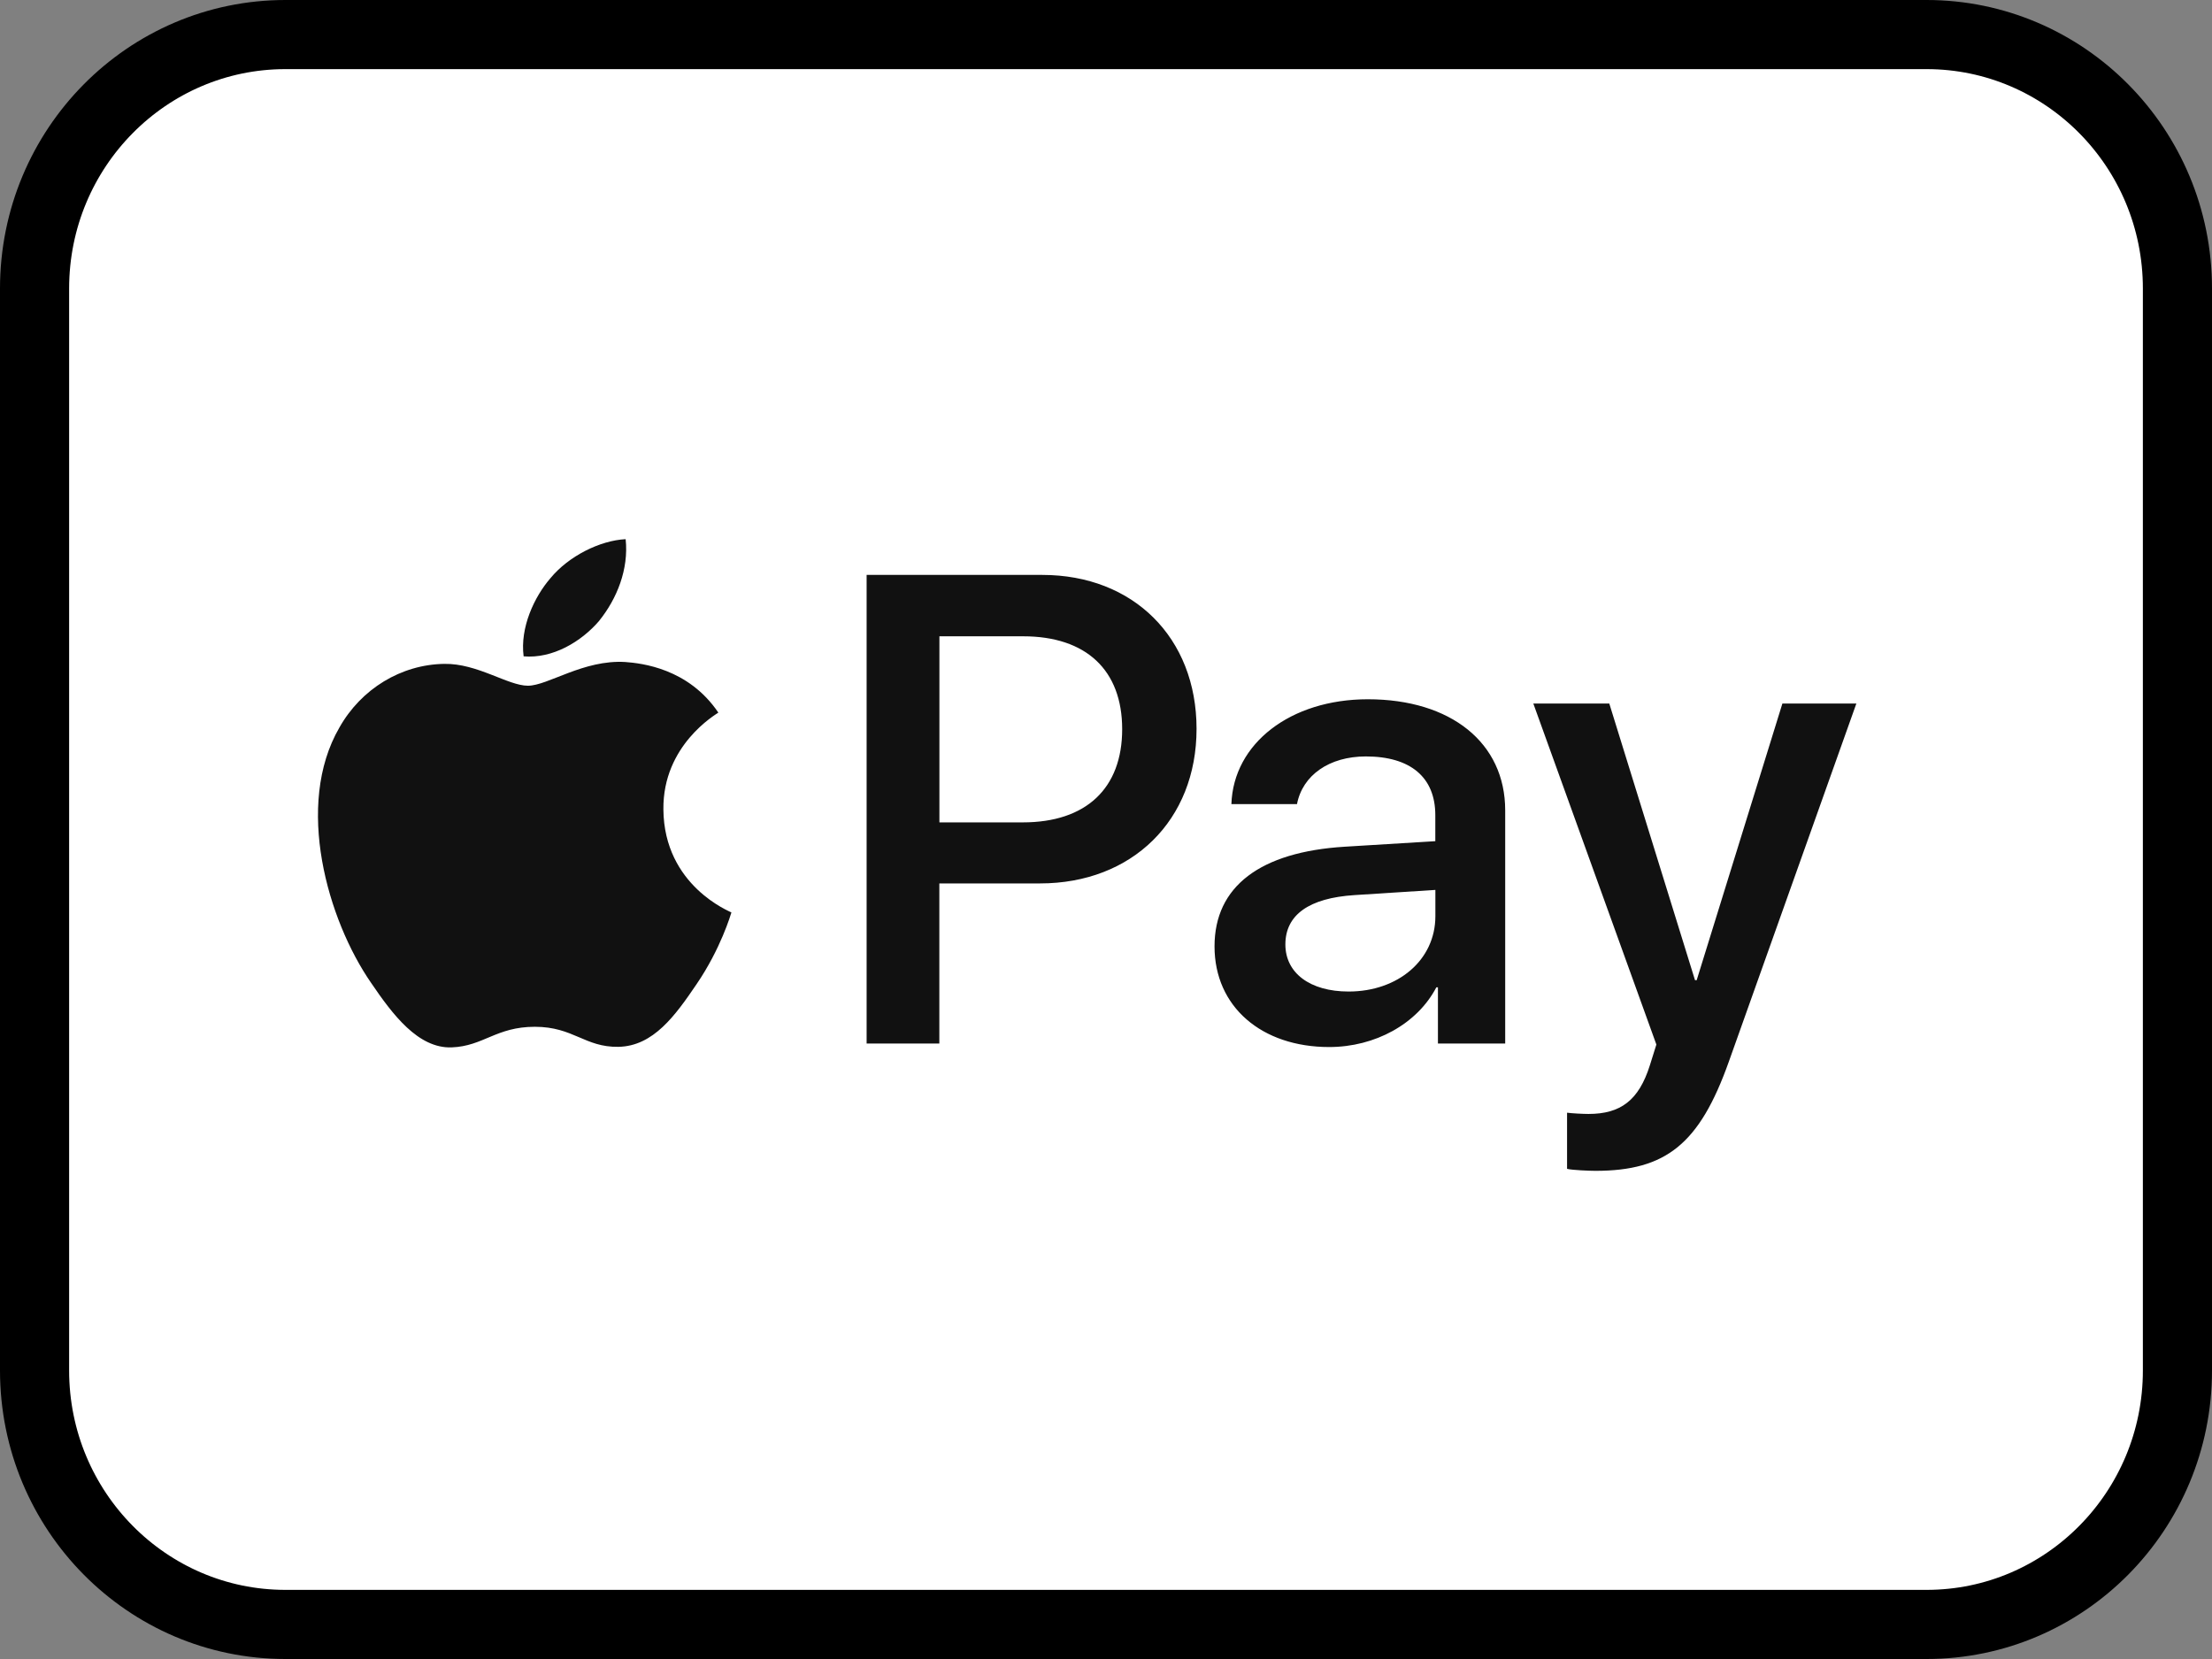
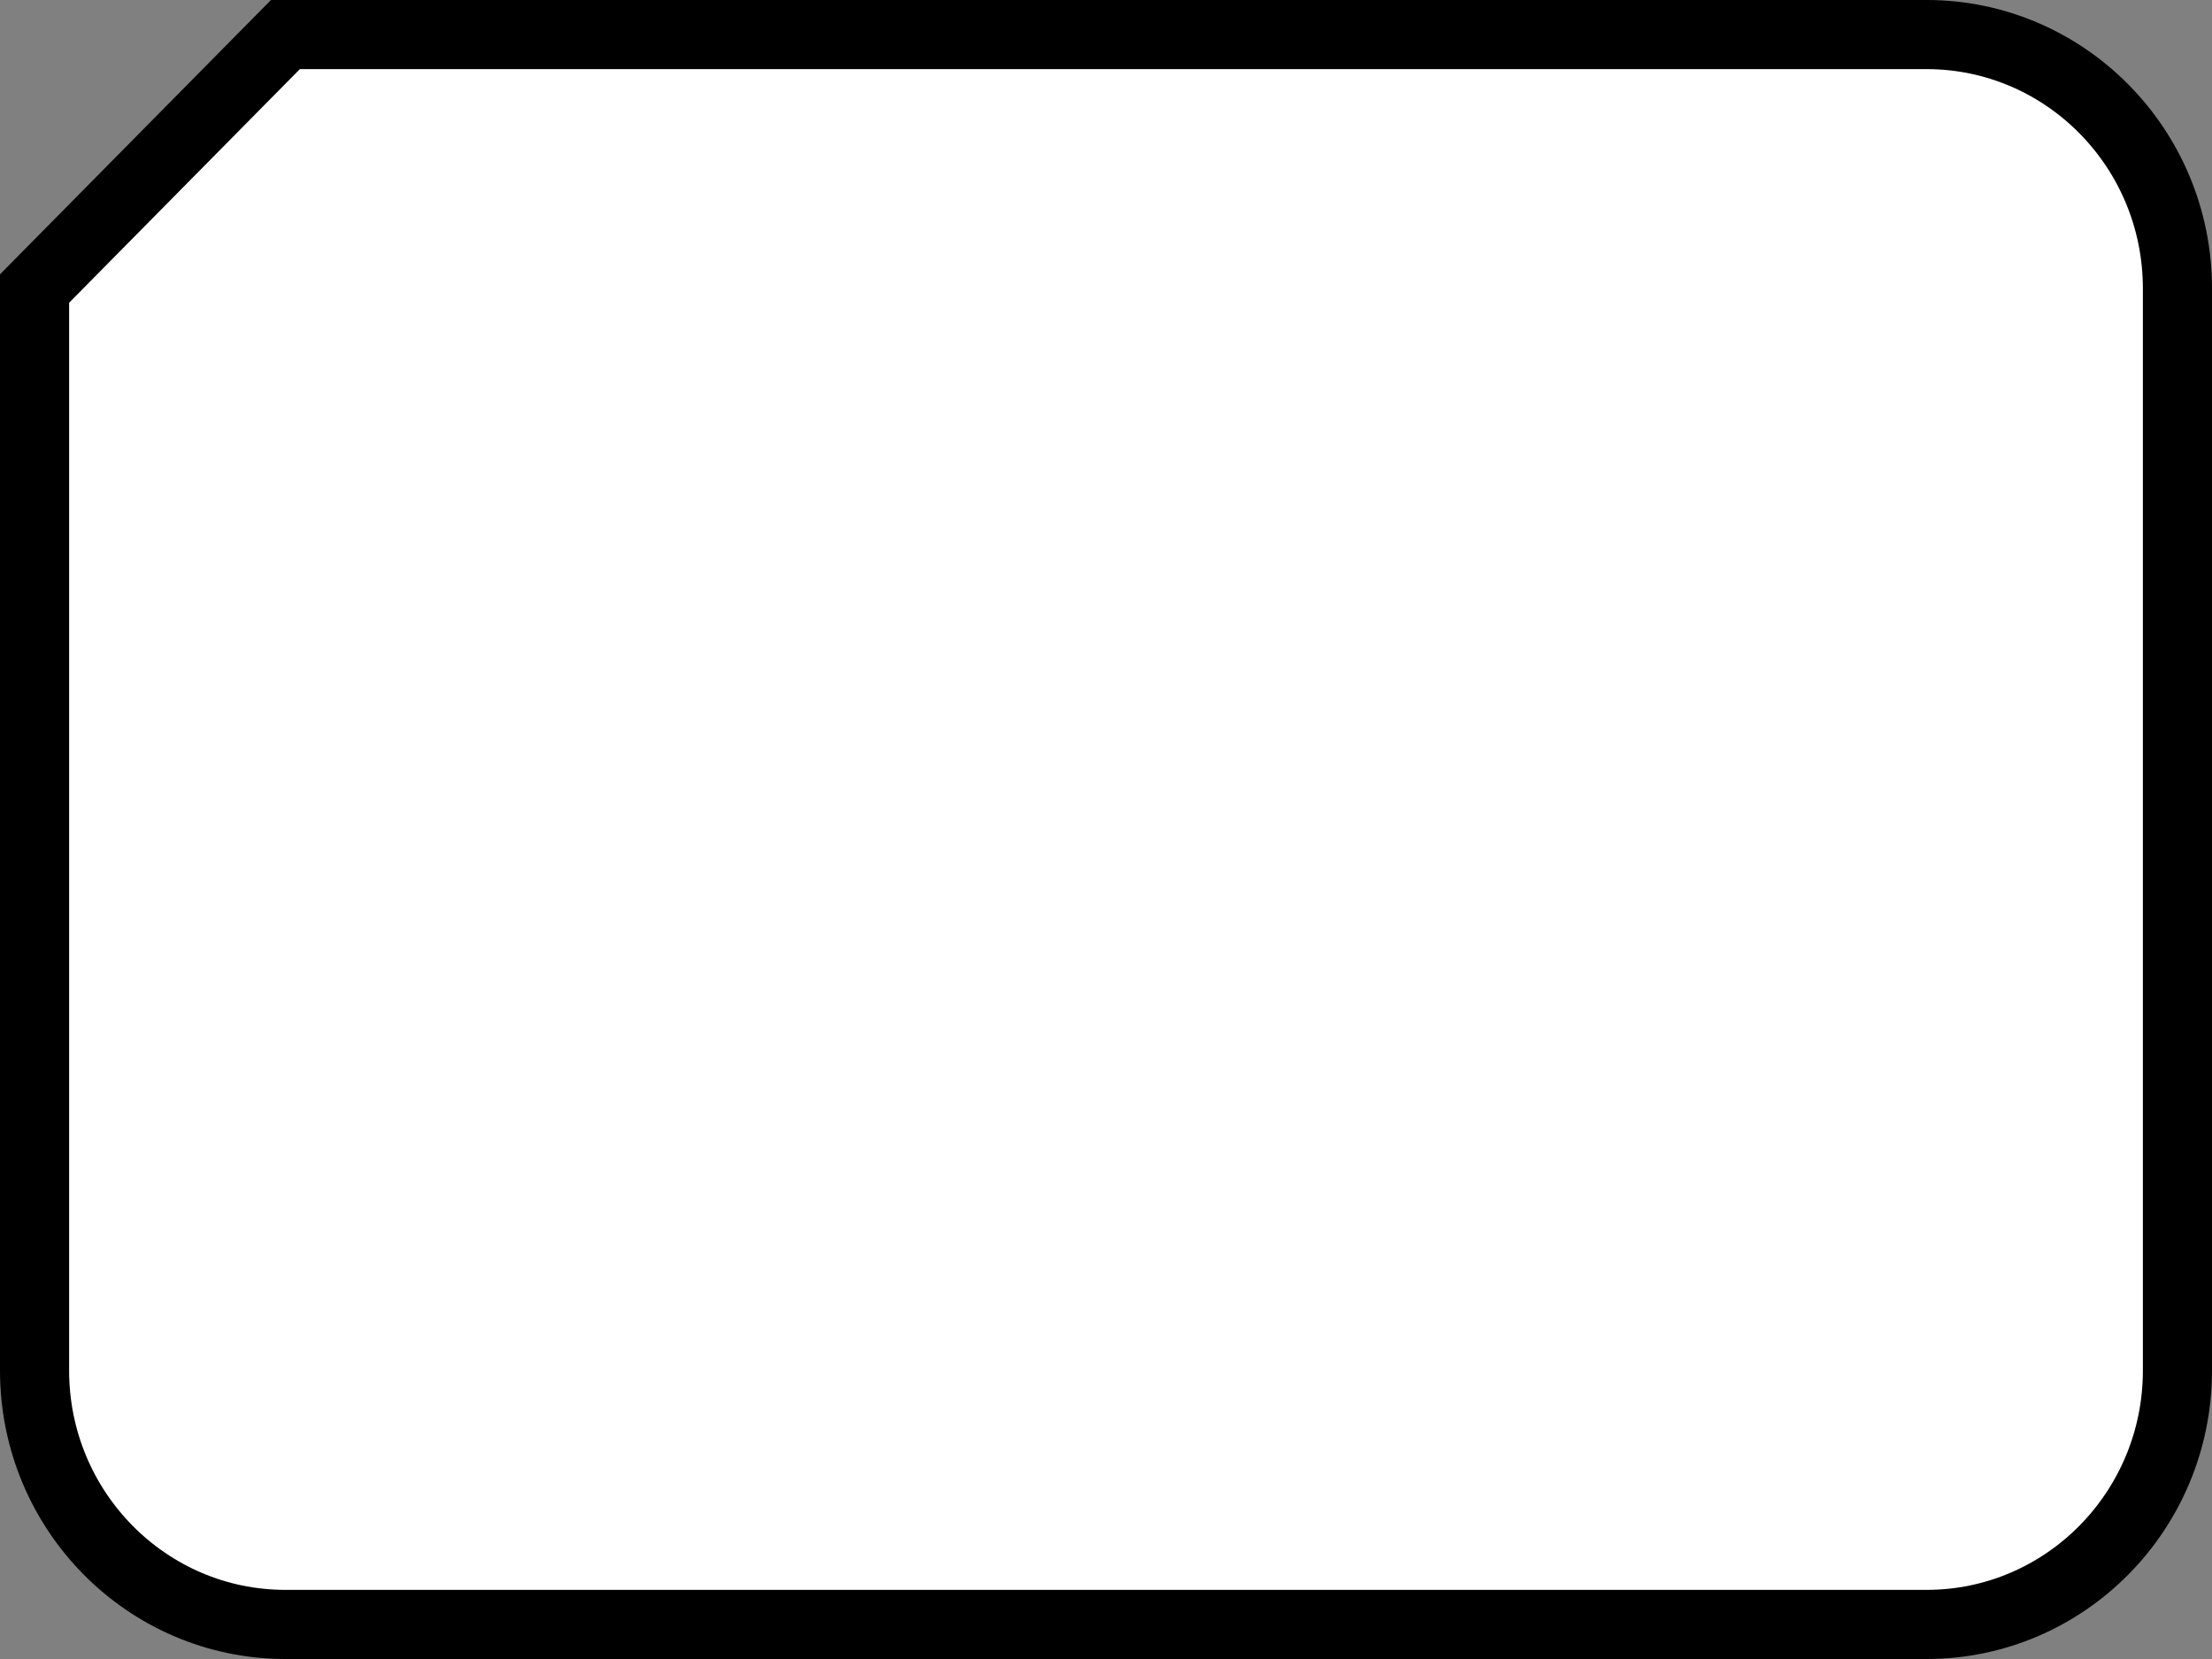
<svg xmlns="http://www.w3.org/2000/svg" fill="none" height="24" viewBox="0 0 32 24" width="32">
  <rect x="0" y="0" width="32" height="24" fill="#808080" stroke="none" />
-   <path d="m4.129.5h23.742c1.999 0 3.629 1.64 3.629 3.674v15.652c0 2.034-1.63 3.674-3.629 3.674h-23.742c-1.999 0-3.629-1.64-3.629-3.674v-15.652c0-2.034 1.63-3.674 3.629-3.674z" fill="#fff" stroke="#000" />
-   <path clip-rule="evenodd" d="m8.67 8.978c.255-.317.427-.743.381-1.178-.371.018-.824.245-1.086.562-.236.272-.444.716-.39 1.133.417.036.833-.209 1.096-.517zm.376.599c-.605-.037-1.12.343-1.409.343s-.731-.325-1.21-.316c-.623.009-1.201.36-1.517.921-.65 1.12-.172 2.783.46 3.696.308.452.678.949 1.165.931.46-.018.642-.298 1.202-.298s.722.298 1.21.29c.505-.01.822-.453 1.129-.905.352-.515.496-1.012.505-1.039-.009-.01-.975-.38-.984-1.491-.01-.93.759-1.373.795-1.4-.434-.642-1.111-.714-1.346-.732zm4.544 2.32h1.207c.916 0 1.437-.493 1.437-1.348 0-.855-.521-1.344-1.433-1.344h-1.211zm1.488-3.58c1.316 0 2.232.907 2.232 2.227 0 1.325-.935 2.236-2.264 2.236h-1.457v2.316h-1.052v-6.779zm5.687 4.937v-.38l-1.17.075c-.658.042-1 .286-1 .714 0 .413.356.681.915.681.714 0 1.255-.456 1.255-1.09zm-3.195.437c0-.869.663-1.367 1.884-1.442l1.31-.08v-.376c0-.55-.361-.85-1.005-.85-.53 0-.916.272-.996.69h-.949c.029-.878.855-1.517 1.974-1.517 1.202 0 1.987.63 1.987 1.607v3.373h-.973v-.813h-.023c-.277.53-.888.864-1.55.864-.977 0-1.659-.582-1.659-1.456zm5.1 3.219v-.813c.066.009.226.018.31.018.465 0 .728-.197.888-.704l.094-.3-1.78-4.933h1.099l1.24 4.002h.024l1.24-4.002h1.07l-1.845 5.181c-.423 1.189-.907 1.579-1.931 1.579-.08 0-.338-.01-.409-.029z" fill="#111" fill-rule="evenodd" />
+   <path d="m4.129.5h23.742c1.999 0 3.629 1.64 3.629 3.674v15.652c0 2.034-1.63 3.674-3.629 3.674h-23.742c-1.999 0-3.629-1.64-3.629-3.674v-15.652z" fill="#fff" stroke="#000" />
</svg>